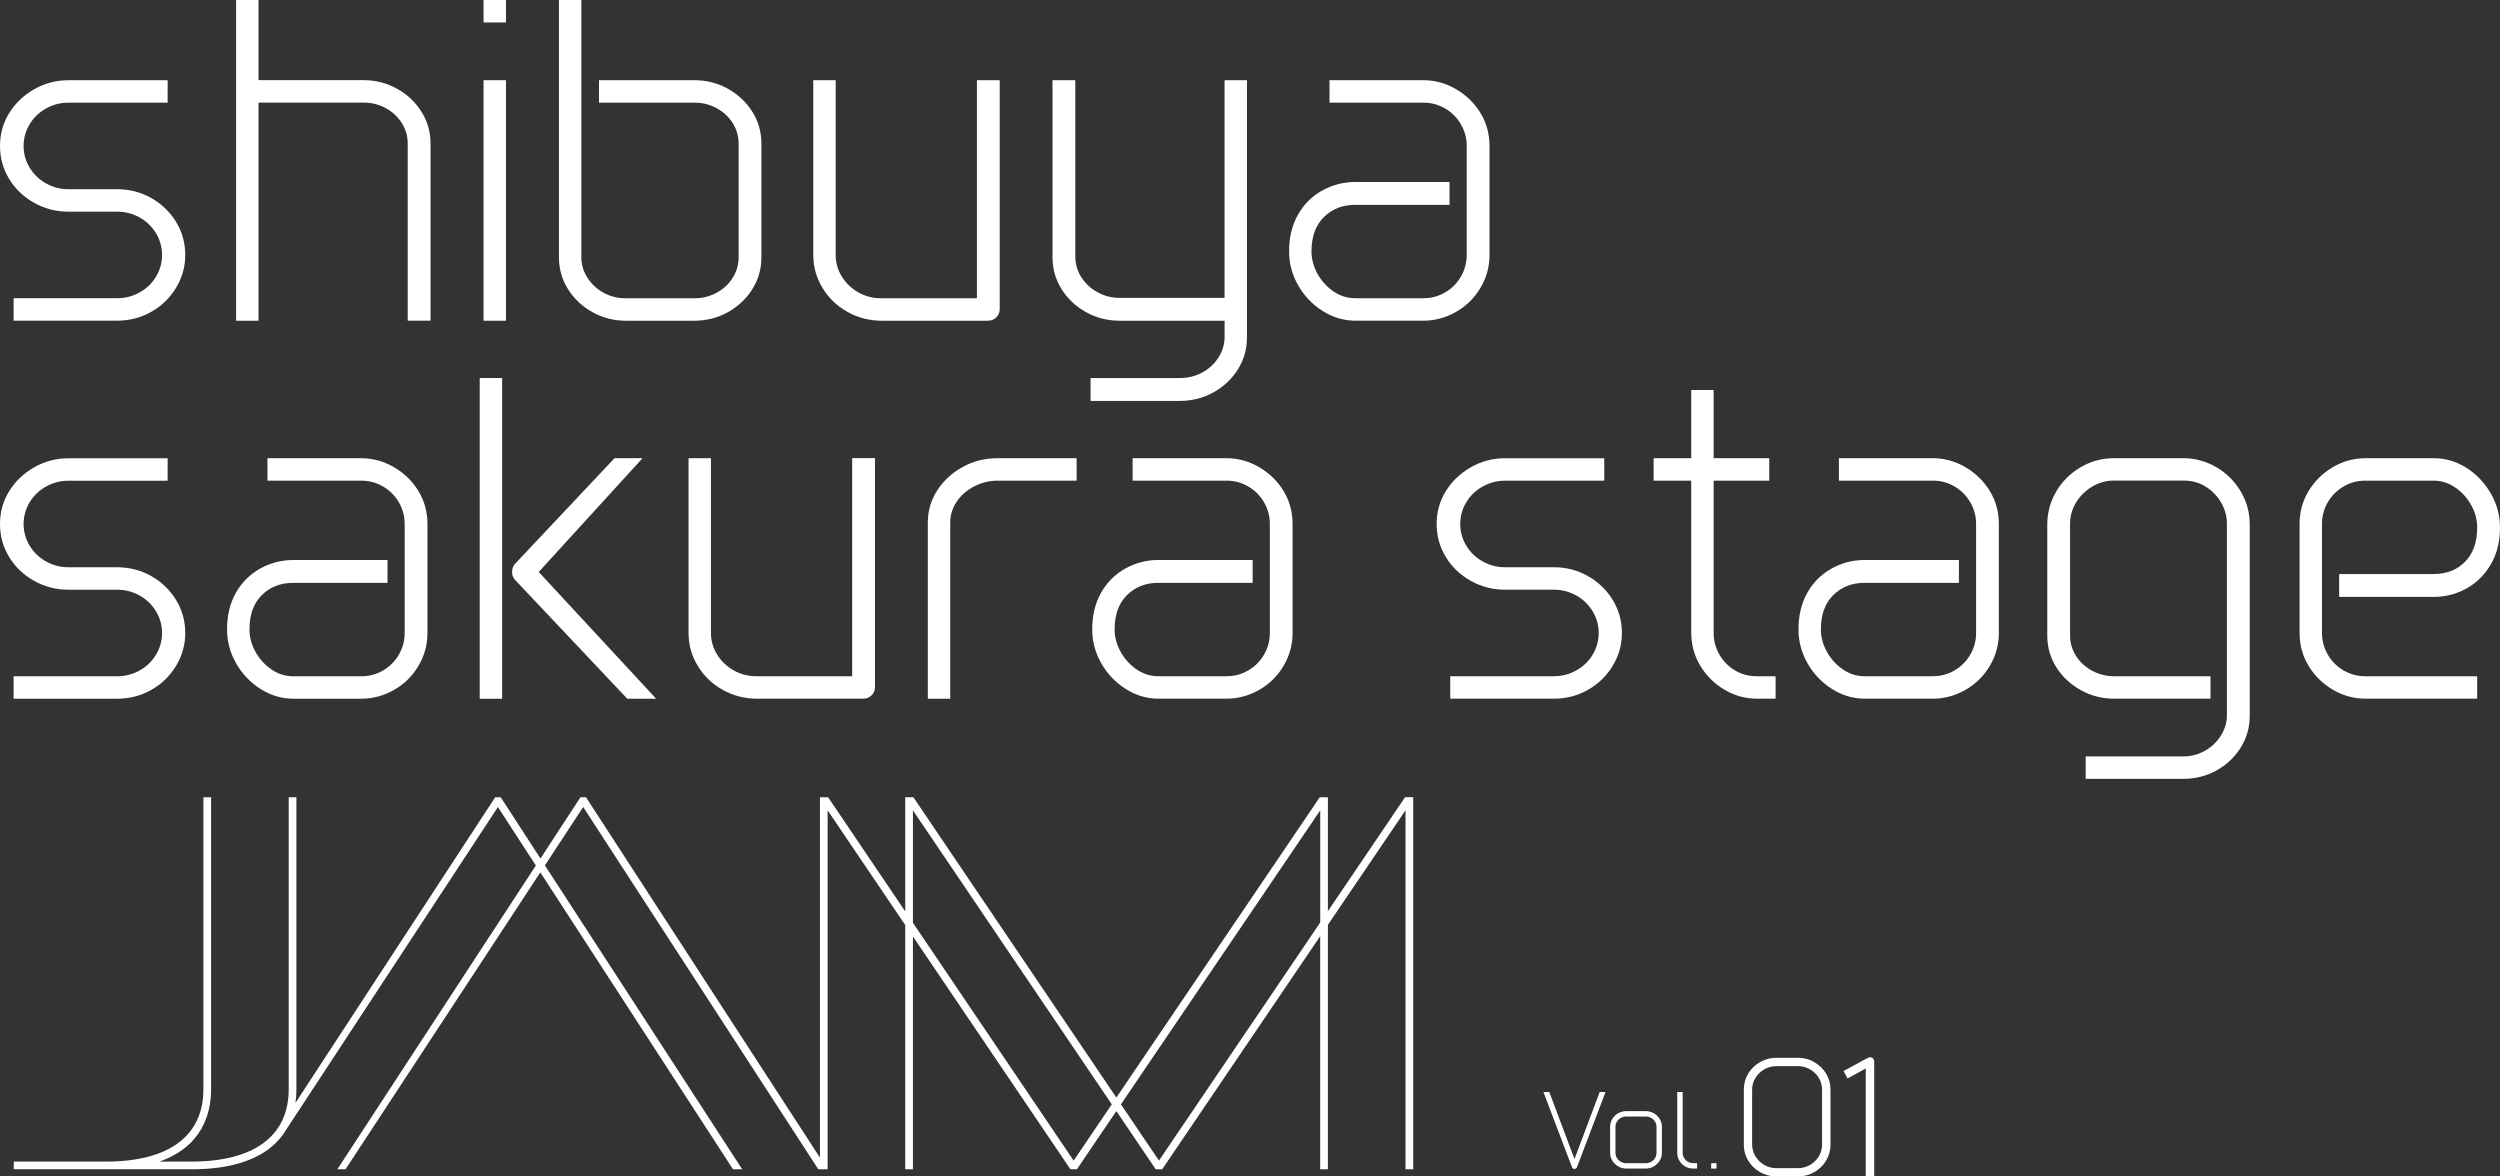
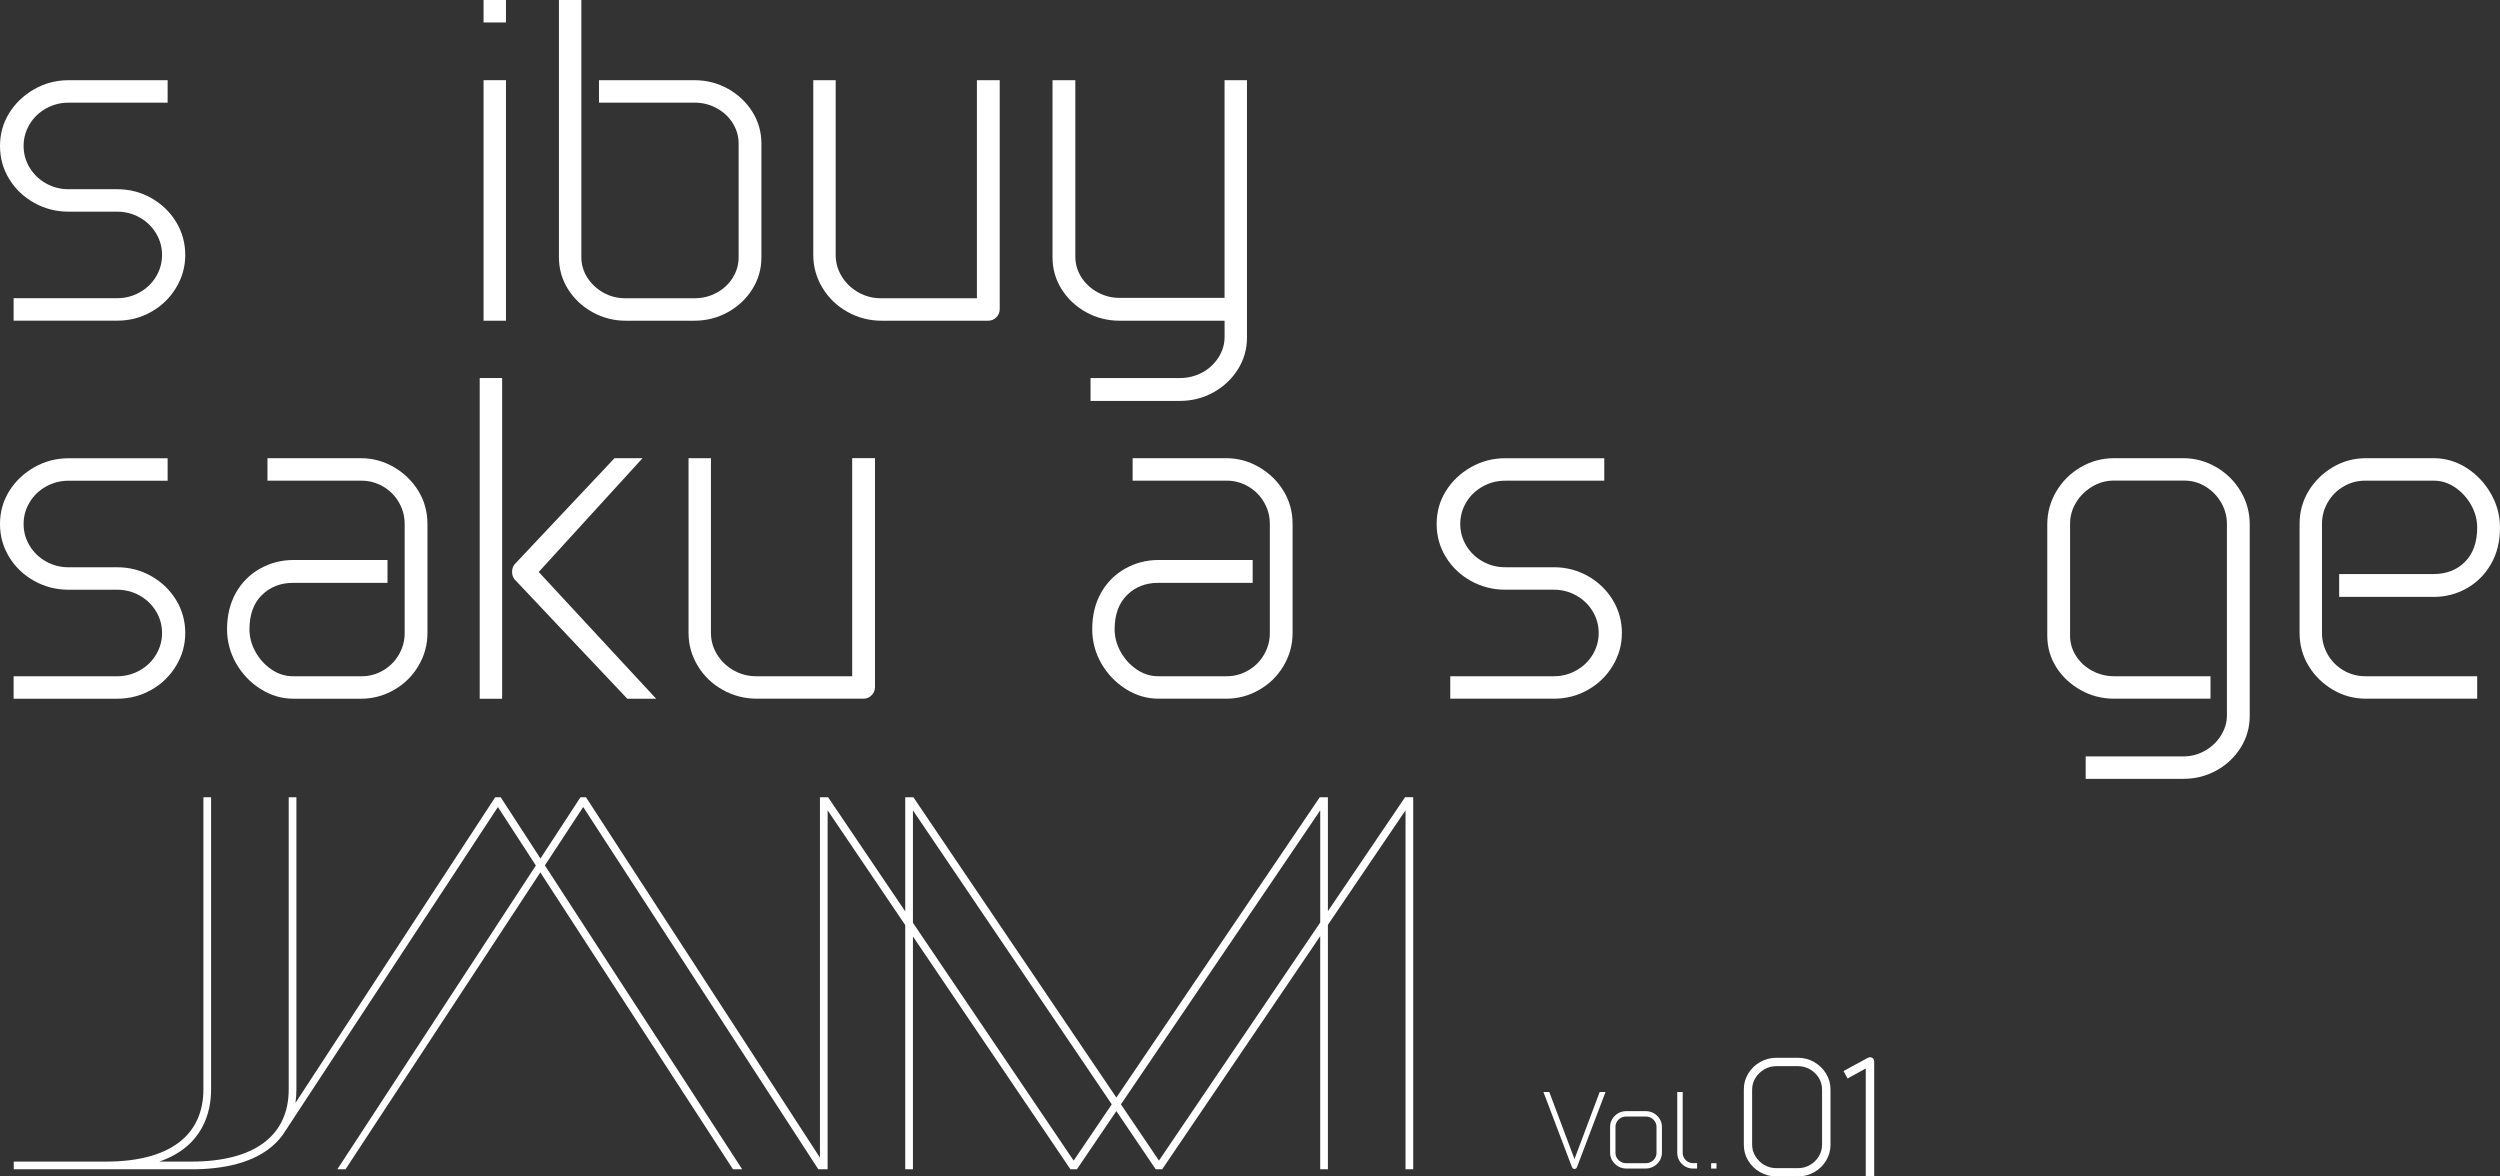
<svg xmlns="http://www.w3.org/2000/svg" width="680" height="320" viewBox="0 0 680 320" fill="none">
  <rect x="0" y="0" width="680" height="320" fill="#333333" stroke="none" />
  <g clip-path="url(#clip0_9_513)">
    <path d="M37.975 182.362C36.09 183.419 34.058 183.944 31.88 183.944H3.702V190.052H31.887C35.22 190.052 38.306 189.25 41.139 187.653C43.971 186.057 46.218 183.874 47.889 181.113C49.559 178.352 50.39 175.375 50.39 172.174C50.39 168.974 49.559 165.904 47.889 163.181C46.218 160.459 43.971 158.292 41.139 156.695C38.306 155.099 35.228 154.297 31.887 154.297H18.61C16.432 154.297 14.4 153.772 12.515 152.716C10.629 151.659 9.144 150.224 8.051 148.412C6.965 146.599 6.419 144.633 6.419 142.527C6.419 140.422 6.965 138.455 8.051 136.643C9.136 134.83 10.621 133.388 12.515 132.339C14.4 131.282 16.432 130.758 18.61 130.758H45.595V124.65H18.61C15.27 124.65 12.168 125.467 9.305 127.102C6.442 128.737 4.172 130.905 2.501 133.588C0.831 136.28 0 139.257 0 142.527C0 145.797 0.831 148.798 2.501 151.52C4.172 154.243 6.434 156.41 9.305 158.006C12.168 159.603 15.27 160.405 18.61 160.405H31.887C34.065 160.405 36.097 160.929 37.983 161.986C39.869 163.043 41.354 164.477 42.447 166.29C43.532 168.11 44.079 170.069 44.079 172.174C44.079 174.28 43.532 176.246 42.447 178.059C41.362 179.879 39.869 181.314 37.983 182.362H37.975Z" fill="white" />
    <path d="M70.848 187.383C73.642 189.165 76.636 190.052 79.822 190.052H98.209C101.404 190.052 104.39 189.25 107.184 187.653C109.978 186.057 112.187 183.874 113.818 181.113C115.45 178.352 116.266 175.375 116.266 172.174V142.512C116.266 139.242 115.45 136.257 113.818 133.573C112.187 130.881 109.97 128.722 107.184 127.087C104.39 125.452 101.396 124.634 98.209 124.634H72.749V130.743H98.325C100.426 130.743 102.389 131.275 104.197 132.324C106.006 133.38 107.445 134.815 108.492 136.627C109.547 138.447 110.07 140.406 110.07 142.512V172.174C110.07 174.28 109.547 176.246 108.492 178.059C107.438 179.879 106.006 181.314 104.197 182.362C102.381 183.419 100.426 183.944 98.325 183.944H79.714C77.613 183.944 75.65 183.327 73.842 182.093C72.025 180.859 70.578 179.254 69.486 177.295C68.4 175.336 67.854 173.3 67.854 171.187C67.854 167.192 68.978 164.084 71.225 161.863C73.472 159.649 76.305 158.538 79.714 158.538H105.398V152.322H79.822C76.559 152.322 73.526 153.101 70.732 154.667C67.938 156.232 65.745 158.43 64.152 161.261C62.559 164.099 61.758 167.408 61.758 171.187C61.758 174.457 62.574 177.527 64.206 180.403C65.837 183.273 68.046 185.602 70.84 187.383H70.848Z" fill="white" />
    <path d="M136.577 102.823H130.481V190.06H136.577V102.823Z" fill="white" />
    <path d="M170.635 190.052H178.47L146.529 155.577L174.768 124.627H167.148L139.941 153.525C139.502 154.111 139.286 154.782 139.286 155.546C139.286 156.31 139.502 156.981 139.941 157.567L170.627 190.06L170.635 190.052Z" fill="white" />
    <path d="M187.283 124.627V172.166C187.283 175.367 188.114 178.344 189.784 181.105C191.454 183.866 193.717 186.049 196.588 187.646C199.451 189.242 202.553 190.044 205.893 190.044H234.841C235.71 190.044 236.457 189.736 237.073 189.119C237.688 188.502 237.996 187.753 237.996 186.882V124.619H231.793V183.936H205.678C203.5 183.936 201.468 183.411 199.582 182.355C197.696 181.298 196.188 179.864 195.064 178.051C193.94 176.239 193.379 174.272 193.379 172.166V124.627H187.283Z" fill="white" />
-     <path d="M261.833 127.025C258.931 128.622 256.63 130.75 254.921 133.403C253.212 136.056 252.366 138.949 252.366 142.072V190.052H258.462V142.18C258.462 140.075 259.062 138.147 260.255 136.404C261.448 134.661 263.049 133.28 265.042 132.262C267.036 131.244 269.16 130.735 271.407 130.735H292.843V124.627H271.407C267.928 124.627 264.734 125.429 261.833 127.025Z" fill="white" />
    <path d="M308.074 124.627V130.735H333.65C335.751 130.735 337.714 131.267 339.523 132.316C341.332 133.373 342.771 134.807 343.818 136.62C344.872 138.44 345.395 140.399 345.395 142.504V172.166C345.395 174.272 344.872 176.239 343.818 178.051C342.763 179.871 341.332 181.306 339.523 182.355C337.706 183.411 335.751 183.936 333.65 183.936H315.04C312.939 183.936 310.976 183.319 309.167 182.085C307.351 180.851 305.904 179.247 304.811 177.288C303.726 175.329 303.179 173.293 303.179 171.179C303.179 167.184 304.303 164.076 306.55 161.855C308.798 159.641 311.63 158.531 315.04 158.531H340.723V152.314H315.147C311.884 152.314 308.852 153.093 306.058 154.659C303.264 156.225 301.07 158.423 299.477 161.253C297.884 164.091 297.083 167.4 297.083 171.179C297.083 174.449 297.899 177.519 299.531 180.396C301.163 183.265 303.372 185.594 306.165 187.376C308.959 189.157 311.953 190.044 315.14 190.044H333.527C336.721 190.044 339.715 189.242 342.501 187.646C345.295 186.049 347.504 183.866 349.136 181.105C350.768 178.344 351.583 175.367 351.583 172.166V142.504C351.583 139.234 350.768 136.249 349.136 133.565C347.504 130.874 345.288 128.714 342.501 127.079C339.708 125.444 336.714 124.627 333.527 124.627H308.067H308.074Z" fill="white" />
    <path d="M431.906 156.687C429.073 155.091 425.995 154.289 422.654 154.289H409.378C407.2 154.289 405.168 153.764 403.282 152.708C401.396 151.651 399.911 150.217 398.818 148.404C397.733 146.592 397.186 144.625 397.186 142.52C397.186 140.414 397.733 138.447 398.818 136.635C399.903 134.822 401.389 133.38 403.282 132.331C405.168 131.275 407.2 130.75 409.378 130.75H436.362V124.642H409.378C406.037 124.642 402.936 125.459 400.072 127.095C397.209 128.73 394.939 130.897 393.269 133.581C391.598 136.272 390.767 139.249 390.767 142.52C390.767 145.79 391.598 148.79 393.269 151.512C394.939 154.235 397.202 156.402 400.072 157.999C402.936 159.595 406.037 160.397 409.378 160.397H422.654C424.833 160.397 426.857 160.922 428.75 161.978C430.636 163.035 432.121 164.469 433.214 166.282C434.299 168.102 434.846 170.061 434.846 172.166C434.846 174.272 434.299 176.239 433.214 178.051C432.129 179.871 430.636 181.306 428.75 182.355C426.865 183.411 424.833 183.936 422.654 183.936H394.469V190.044H422.654C425.987 190.044 429.073 189.242 431.906 187.646C434.738 186.049 436.986 183.866 438.656 181.105C440.326 178.344 441.157 175.367 441.157 172.166C441.157 168.966 440.326 165.896 438.656 163.174C436.986 160.451 434.738 158.284 431.906 156.687Z" fill="white" />
-     <path d="M471.928 182.362C470.15 181.306 468.734 179.871 467.688 178.059C466.633 176.246 466.11 174.28 466.11 172.174V130.735H481.234V124.627H466.11V106.086H460.014V124.627H449.785V130.735H460.014V172.059C460.014 175.329 460.83 178.329 462.462 181.051C464.093 183.774 466.287 185.956 469.042 187.592C471.798 189.227 474.769 190.044 477.963 190.044H482.965V183.936H477.855C475.677 183.936 473.699 183.411 471.921 182.355L471.928 182.362Z" fill="white" />
-     <path d="M534.618 127.079C531.824 125.444 528.83 124.627 525.643 124.627H500.183V130.735H525.751C527.852 130.735 529.815 131.267 531.624 132.316C533.44 133.373 534.872 134.807 535.919 136.62C536.973 138.44 537.496 140.399 537.496 142.504V172.166C537.496 174.272 536.973 176.239 535.919 178.051C534.864 179.871 533.432 181.306 531.624 182.355C529.807 183.411 527.852 183.936 525.751 183.936H507.141C505.032 183.936 503.077 183.319 501.268 182.085C499.452 180.851 498.005 179.247 496.912 177.288C495.827 175.329 495.28 173.293 495.28 171.179C495.28 167.184 496.404 164.076 498.651 161.855C500.899 159.641 503.731 158.531 507.141 158.531H532.824V152.314H507.248C503.985 152.314 500.953 153.093 498.159 154.659C495.365 156.225 493.171 158.423 491.578 161.253C489.985 164.091 489.184 167.4 489.184 171.179C489.184 174.449 490 177.519 491.632 180.396C493.264 183.265 495.48 185.594 498.266 187.376C501.06 189.157 504.054 190.044 507.241 190.044H525.628C528.822 190.044 531.808 189.242 534.602 187.646C537.396 186.049 539.605 183.866 541.237 181.105C542.869 178.344 543.684 175.367 543.684 172.166V142.504C543.684 139.234 542.869 136.249 541.237 133.565C539.605 130.874 537.389 128.714 534.602 127.079H534.618Z" fill="white" />
    <path d="M602.833 127.079C600.039 125.444 597.045 124.627 593.859 124.627H575.033C571.77 124.627 568.737 125.444 565.943 127.079C563.149 128.714 560.94 130.912 559.309 133.673C557.677 136.434 556.861 139.419 556.861 142.612V172.922C556.861 176.046 557.677 178.9 559.309 181.483C560.94 184.067 563.149 186.134 565.943 187.699C568.737 189.265 571.762 190.044 575.033 190.044H601.255V183.936H575.033C572.924 183.936 570.954 183.442 569.099 182.463C567.252 181.483 565.782 180.134 564.689 178.429C563.603 176.725 563.057 174.881 563.057 172.922V142.496C563.057 140.46 563.58 138.555 564.635 136.774C565.689 134.992 567.136 133.542 568.991 132.408C570.838 131.282 572.816 130.719 574.925 130.719H594.074C596.253 130.719 598.223 131.282 600.009 132.408C601.787 133.534 603.18 134.992 604.196 136.774C605.212 138.555 605.72 140.468 605.72 142.496V194.618C605.72 196.507 605.173 198.327 604.088 200.07C603.003 201.813 601.548 203.194 599.732 204.212C597.915 205.23 595.991 205.739 593.967 205.739H567.306V211.847H593.859C597.122 211.847 600.132 211.084 602.895 209.557C605.65 208.03 607.844 205.955 609.475 203.34C611.107 200.726 611.923 197.849 611.923 194.726V142.604C611.923 139.404 611.107 136.427 609.475 133.666C607.844 130.905 605.627 128.706 602.841 127.071L602.833 127.079Z" fill="white" />
    <path d="M677.491 134.221C675.821 131.313 673.612 128.984 670.856 127.241C668.101 125.498 665.122 124.627 661.936 124.627H643.549C640.285 124.627 637.276 125.444 634.513 127.079C631.757 128.714 629.564 130.881 627.932 133.565C626.3 136.257 625.485 139.234 625.485 142.504V172.166C625.485 175.437 626.3 178.421 627.932 181.105C629.564 183.797 631.757 185.956 634.513 187.592C637.268 189.227 640.278 190.044 643.549 190.044H673.796V183.936H643.325C641.224 183.936 639.262 183.411 637.453 182.355C635.636 181.298 634.205 179.864 633.158 178.051C632.104 176.239 631.58 174.272 631.58 172.166V142.504C631.58 140.399 632.104 138.432 633.158 136.62C634.213 134.807 635.644 133.365 637.453 132.316C639.269 131.259 641.224 130.735 643.325 130.735H661.936C664.037 130.735 666 131.352 667.808 132.586C669.617 133.82 671.072 135.424 672.165 137.383C673.258 139.342 673.796 141.378 673.796 143.491C673.796 147.486 672.688 150.595 670.479 152.816C668.27 155.037 665.423 156.14 661.936 156.14H636.252V162.356H661.936C665.199 162.356 668.209 161.577 670.972 160.012C673.727 158.446 675.921 156.248 677.552 153.417C679.184 150.579 680 147.278 680 143.491C680 140.221 679.169 137.129 677.499 134.221H677.491Z" fill="white" />
    <path d="M9.305 55.175C12.168 56.772 15.27 57.574 18.61 57.574H31.887C34.065 57.574 36.097 58.098 37.983 59.155C39.869 60.212 41.354 61.646 42.447 63.459C43.532 65.279 44.079 67.238 44.079 69.343C44.079 71.449 43.532 73.415 42.447 75.228C41.362 77.048 39.869 78.483 37.983 79.531C36.097 80.588 34.065 81.112 31.887 81.112H3.702V87.221H31.887C35.22 87.221 38.306 86.419 41.139 84.822C43.971 83.226 46.218 81.043 47.889 78.282C49.559 75.521 50.39 72.544 50.39 69.343C50.39 66.142 49.559 63.073 47.889 60.35C46.218 57.628 43.971 55.461 41.139 53.864C38.306 52.268 35.228 51.466 31.887 51.466H18.61C16.432 51.466 14.4 50.941 12.515 49.885C10.629 48.828 9.144 47.393 8.051 45.581C6.965 43.769 6.419 41.802 6.419 39.696C6.419 37.591 6.965 35.624 8.051 33.812C9.136 31.999 10.621 30.557 12.515 29.508C14.4 28.451 16.432 27.927 18.61 27.927H45.595V21.819H18.61C15.27 21.819 12.168 22.636 9.305 24.271C6.442 25.906 4.172 28.074 2.501 30.758C0.831 33.449 0 36.426 0 39.696C0 42.966 0.831 45.967 2.501 48.689C4.172 51.412 6.434 53.579 9.305 55.175Z" fill="white" />
-     <path d="M70.309 27.912H98.925C101.103 27.912 103.112 28.421 104.967 29.439C106.814 30.457 108.269 31.822 109.323 33.526C110.378 35.239 110.901 37.074 110.901 39.033V87.229H117.105V39.033C117.105 35.91 116.289 33.033 114.657 30.418C113.025 27.804 110.809 25.713 108.023 24.148C105.229 22.582 102.165 21.803 98.825 21.803H70.317V0H64.221V87.236H70.317V27.912H70.309Z" fill="white" />
    <path d="M137.624 21.811H131.528V87.236H137.624V21.811Z" fill="white" />
    <path d="M137.624 0H131.528V6.108H137.624V0Z" fill="white" />
    <path d="M161.122 84.892C163.916 86.457 166.941 87.236 170.212 87.236H188.822C192.155 87.236 195.226 86.457 198.02 84.892C200.814 83.326 203.023 81.236 204.654 78.621C206.286 76.007 207.102 73.13 207.102 70.007V39.041C207.102 35.917 206.286 33.04 204.654 30.426C203.023 27.811 200.806 25.721 198.02 24.156C195.226 22.59 192.163 21.811 188.822 21.811H162.923V27.919H188.93C191.108 27.919 193.117 28.428 194.972 29.446C196.819 30.464 198.274 31.83 199.328 33.534C200.383 35.246 200.906 37.082 200.906 39.041V70.007C200.906 71.966 200.375 73.809 199.328 75.513C198.274 77.225 196.827 78.583 194.972 79.601C193.125 80.619 191.108 81.128 188.93 81.128H170.104C167.926 81.128 165.932 80.619 164.116 79.601C162.299 78.583 160.853 77.218 159.76 75.513C158.674 73.809 158.128 71.973 158.128 70.007V0H152.032V70.007C152.032 73.13 152.848 76.007 154.48 78.621C156.111 81.236 158.328 83.326 161.114 84.892H161.122Z" fill="white" />
    <path d="M230.515 84.838C233.378 86.434 236.48 87.236 239.82 87.236H268.767C269.637 87.236 270.384 86.928 270.999 86.311C271.615 85.694 271.923 84.946 271.923 84.074V21.811H265.72V81.128H239.605C237.427 81.128 235.395 80.603 233.509 79.547C231.623 78.49 230.115 77.056 228.991 75.243C227.867 73.431 227.305 71.464 227.305 69.359V21.811H221.21V69.351C221.21 72.552 222.041 75.529 223.711 78.29C225.381 81.051 227.644 83.234 230.515 84.83V84.838Z" fill="white" />
    <path d="M295.382 84.892C298.176 86.457 301.24 87.236 304.58 87.236H333.088V91.602C333.088 93.638 332.527 95.527 331.403 97.27C330.279 99.013 328.794 100.378 326.939 101.358C325.092 102.337 323.075 102.831 320.897 102.831H296.629V109.047H320.897C324.23 109.047 327.3 108.268 330.094 106.703C332.888 105.137 335.097 103.047 336.729 100.432C338.361 97.818 339.176 94.941 339.176 91.817V21.811H333.081V81.02H304.465C302.363 81.02 300.385 80.511 298.53 79.493C296.683 78.475 295.213 77.11 294.12 75.405C293.035 73.701 292.488 71.827 292.488 69.791V21.811H286.285V70.007C286.285 73.13 287.101 76.007 288.733 78.621C290.364 81.236 292.581 83.326 295.367 84.892H295.382Z" fill="white" />
-     <path d="M402.697 78.29C404.329 75.529 405.145 72.552 405.145 69.351V39.689C405.145 36.419 404.329 33.434 402.697 30.75C401.065 28.058 398.849 25.899 396.062 24.264C393.269 22.628 390.275 21.811 387.088 21.811H361.628V27.919H387.196C389.297 27.919 391.26 28.451 393.068 29.5C394.885 30.557 396.316 31.991 397.363 33.804C398.418 35.624 398.941 37.583 398.941 39.689V69.351C398.941 71.457 398.418 73.423 397.363 75.236C396.309 77.056 394.877 78.49 393.068 79.539C391.252 80.596 389.297 81.12 387.196 81.12H368.585C366.477 81.12 364.522 80.503 362.713 79.269C360.896 78.035 359.449 76.431 358.357 74.472C357.271 72.513 356.725 70.477 356.725 68.364C356.725 64.369 357.849 61.261 360.096 59.039C362.343 56.826 365.176 55.715 368.585 55.715H394.269V49.499H368.693C365.43 49.499 362.397 50.278 359.603 51.843C356.81 53.409 354.616 55.607 353.023 58.438C351.43 61.276 350.629 64.585 350.629 68.364C350.629 71.634 351.445 74.703 353.077 77.58C354.708 80.449 356.925 82.778 359.711 84.56C362.505 86.342 365.499 87.229 368.685 87.229H387.073C390.267 87.229 393.253 86.427 396.047 84.83C398.841 83.234 401.05 81.051 402.682 78.29H402.697Z" fill="white" />
    <path d="M361.189 247.834V216.853H358.972L303.649 298.536L248.541 216.999L248.441 216.853H246.224V247.896L225.343 216.999L225.243 216.853H223.026V314.879L159.39 216.853H157.889L147.006 233.512L136.192 216.853H134.692L80.361 299.994C80.538 298.798 80.623 297.564 80.623 296.292V216.853H78.529V296.292C78.529 308.971 69.131 315.951 52.076 315.951H43.332C55.27 311.817 57.417 302.469 57.417 296.292V216.853H55.324V296.292C55.324 308.971 45.926 315.951 28.87 315.951H3.741V318.049H52.068C60.958 318.049 67.923 316.275 72.78 312.766C74.38 311.609 75.766 310.251 76.882 308.732L135.43 219.514L145.752 235.417L92.098 317.524L91.76 318.041H93.984L146.968 237.291L199.374 318.041H201.876L148.215 235.386L158.628 219.506L222.572 318.033H225.112V220.408L246.224 251.621V318.033H248.317V254.714L291.049 317.887L291.149 318.033H292.927L303.649 302.215L314.247 317.887L314.347 318.033H316.125L359.095 254.636V318.033H361.189V251.551L382.301 220.408V318.033H384.394V216.845H382.178L361.197 247.826L361.189 247.834ZM302.402 300.379L292.034 315.689L248.317 250.996V220.416L302.402 300.379ZM359.103 250.919L315.24 315.681L304.896 300.379L359.103 220.416V250.919Z" fill="white" />
    <path d="M421.408 297.024L428.573 316.097H427.95L435.115 297.024H436.701L428.935 317.478C428.866 317.671 428.735 317.81 428.542 317.894C428.35 317.979 428.165 317.987 427.981 317.91C427.796 317.833 427.665 317.686 427.58 317.478L419.814 297.024H421.408Z" fill="white" />
    <path d="M449.839 302.801C450.509 303.187 451.04 303.703 451.44 304.359C451.84 305.015 452.04 305.732 452.04 306.495V313.575C452.04 314.339 451.84 315.049 451.44 315.696C451.04 316.344 450.509 316.869 449.839 317.254C449.169 317.648 448.438 317.84 447.645 317.84H442.319C441.542 317.84 440.819 317.648 440.149 317.254C439.479 316.861 438.948 316.344 438.548 315.696C438.148 315.049 437.948 314.339 437.948 313.575V306.495C437.948 305.732 438.148 305.022 438.548 304.359C438.948 303.703 439.479 303.179 440.149 302.801C440.819 302.423 441.542 302.23 442.319 302.23H447.645C448.438 302.23 449.169 302.423 449.839 302.801ZM440.865 304.066C440.411 304.32 440.057 304.66 439.803 305.092C439.541 305.524 439.41 305.994 439.41 306.495V313.575C439.41 314.092 439.541 314.57 439.81 314.995C440.08 315.419 440.434 315.758 440.872 316.013C441.311 316.267 441.796 316.391 442.312 316.391H447.661C448.177 316.391 448.661 316.267 449.116 316.013C449.562 315.758 449.924 315.419 450.178 314.987C450.439 314.555 450.57 314.084 450.57 313.583V306.503C450.57 306.002 450.439 305.531 450.178 305.099C449.916 304.668 449.562 304.32 449.116 304.074C448.661 303.819 448.184 303.696 447.661 303.696H442.312C441.796 303.696 441.303 303.819 440.857 304.074L440.865 304.066Z" fill="white" />
    <path d="M458.352 317.262C457.682 316.869 457.159 316.352 456.781 315.704C456.397 315.056 456.212 314.339 456.212 313.56V297.032H457.69V313.56C457.69 314.061 457.813 314.532 458.067 314.964C458.321 315.396 458.659 315.743 459.09 315.989C459.521 316.244 459.991 316.367 460.491 316.367H461.607V317.848H460.491C459.729 317.848 459.013 317.655 458.352 317.262Z" fill="white" />
    <path d="M466.887 316.391V317.848H465.432V316.391H466.887Z" fill="white" />
    <path d="M493.487 288.903C494.841 289.682 495.919 290.731 496.712 292.05C497.504 293.369 497.897 294.795 497.897 296.33V311.393C497.897 312.928 497.497 314.354 496.712 315.673C495.919 316.992 494.841 318.041 493.487 318.82C492.132 319.599 490.647 319.992 489.03 319.992H483.189C481.58 319.992 480.095 319.599 478.732 318.82C477.378 318.041 476.3 317 475.507 315.689C474.715 314.385 474.322 312.951 474.322 311.385V296.323C474.322 294.765 474.715 293.33 475.507 292.019C476.3 290.716 477.378 289.667 478.732 288.888C480.087 288.109 481.572 287.715 483.189 287.715H489.03C490.639 287.715 492.125 288.109 493.487 288.888V288.903ZM479.887 290.862C478.894 291.441 478.093 292.212 477.485 293.184C476.877 294.155 476.577 295.227 476.577 296.415V311.316C476.577 312.473 476.877 313.545 477.485 314.524C478.093 315.504 478.886 316.29 479.887 316.869C480.88 317.447 481.98 317.74 483.189 317.74H489.03C490.216 317.74 491.309 317.455 492.317 316.869C493.325 316.29 494.126 315.511 494.718 314.524C495.311 313.545 495.603 312.473 495.603 311.316V296.415C495.603 295.227 495.311 294.155 494.718 293.184C494.126 292.212 493.325 291.441 492.317 290.862C491.309 290.284 490.216 289.991 489.03 289.991H483.189C481.98 289.991 480.88 290.284 479.887 290.862Z" fill="white" />
    <path d="M508.88 287.592C509.165 287.631 509.38 287.762 509.542 287.978C509.704 288.194 509.781 288.464 509.781 288.787V320H507.487V289.512L508.495 290.075L502.53 293.346L501.445 291.325L507.895 287.808C508.272 287.623 508.603 287.546 508.88 287.584V287.592Z" fill="white" />
  </g>
  <defs>
    <clipPath id="clip0_9_513">
      <rect width="680" height="320" fill="white" />
    </clipPath>
  </defs>
</svg>